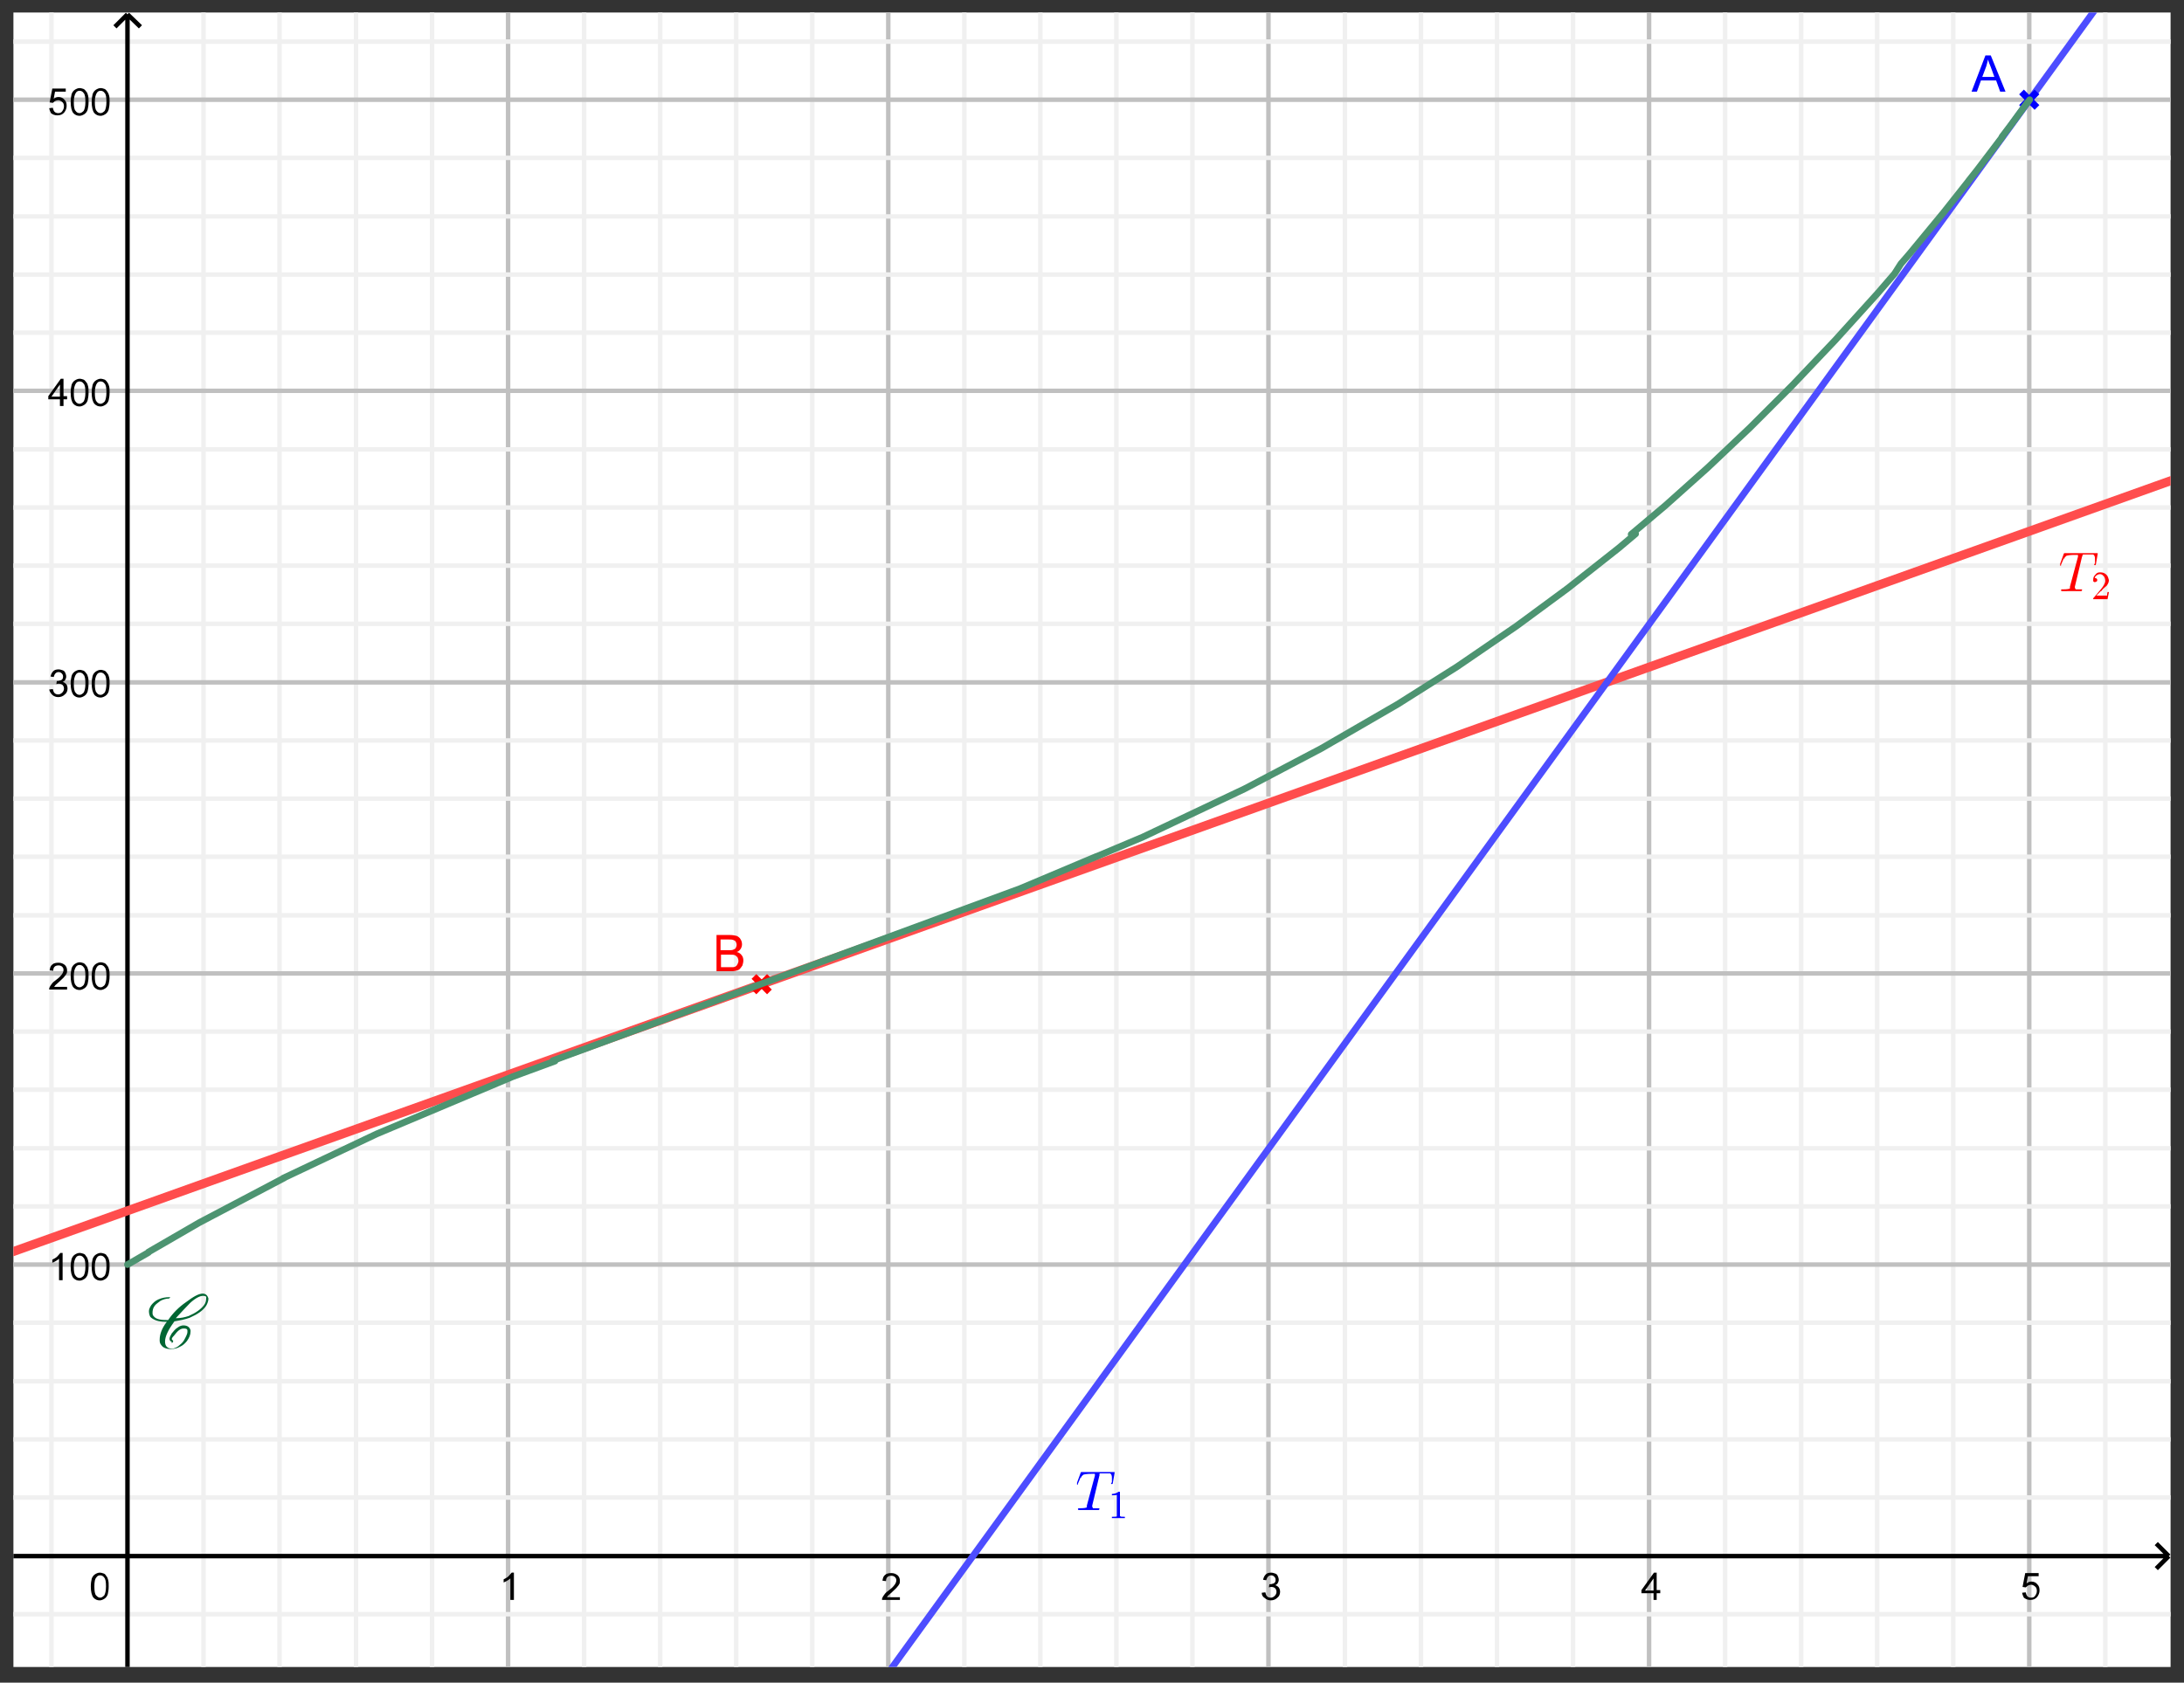
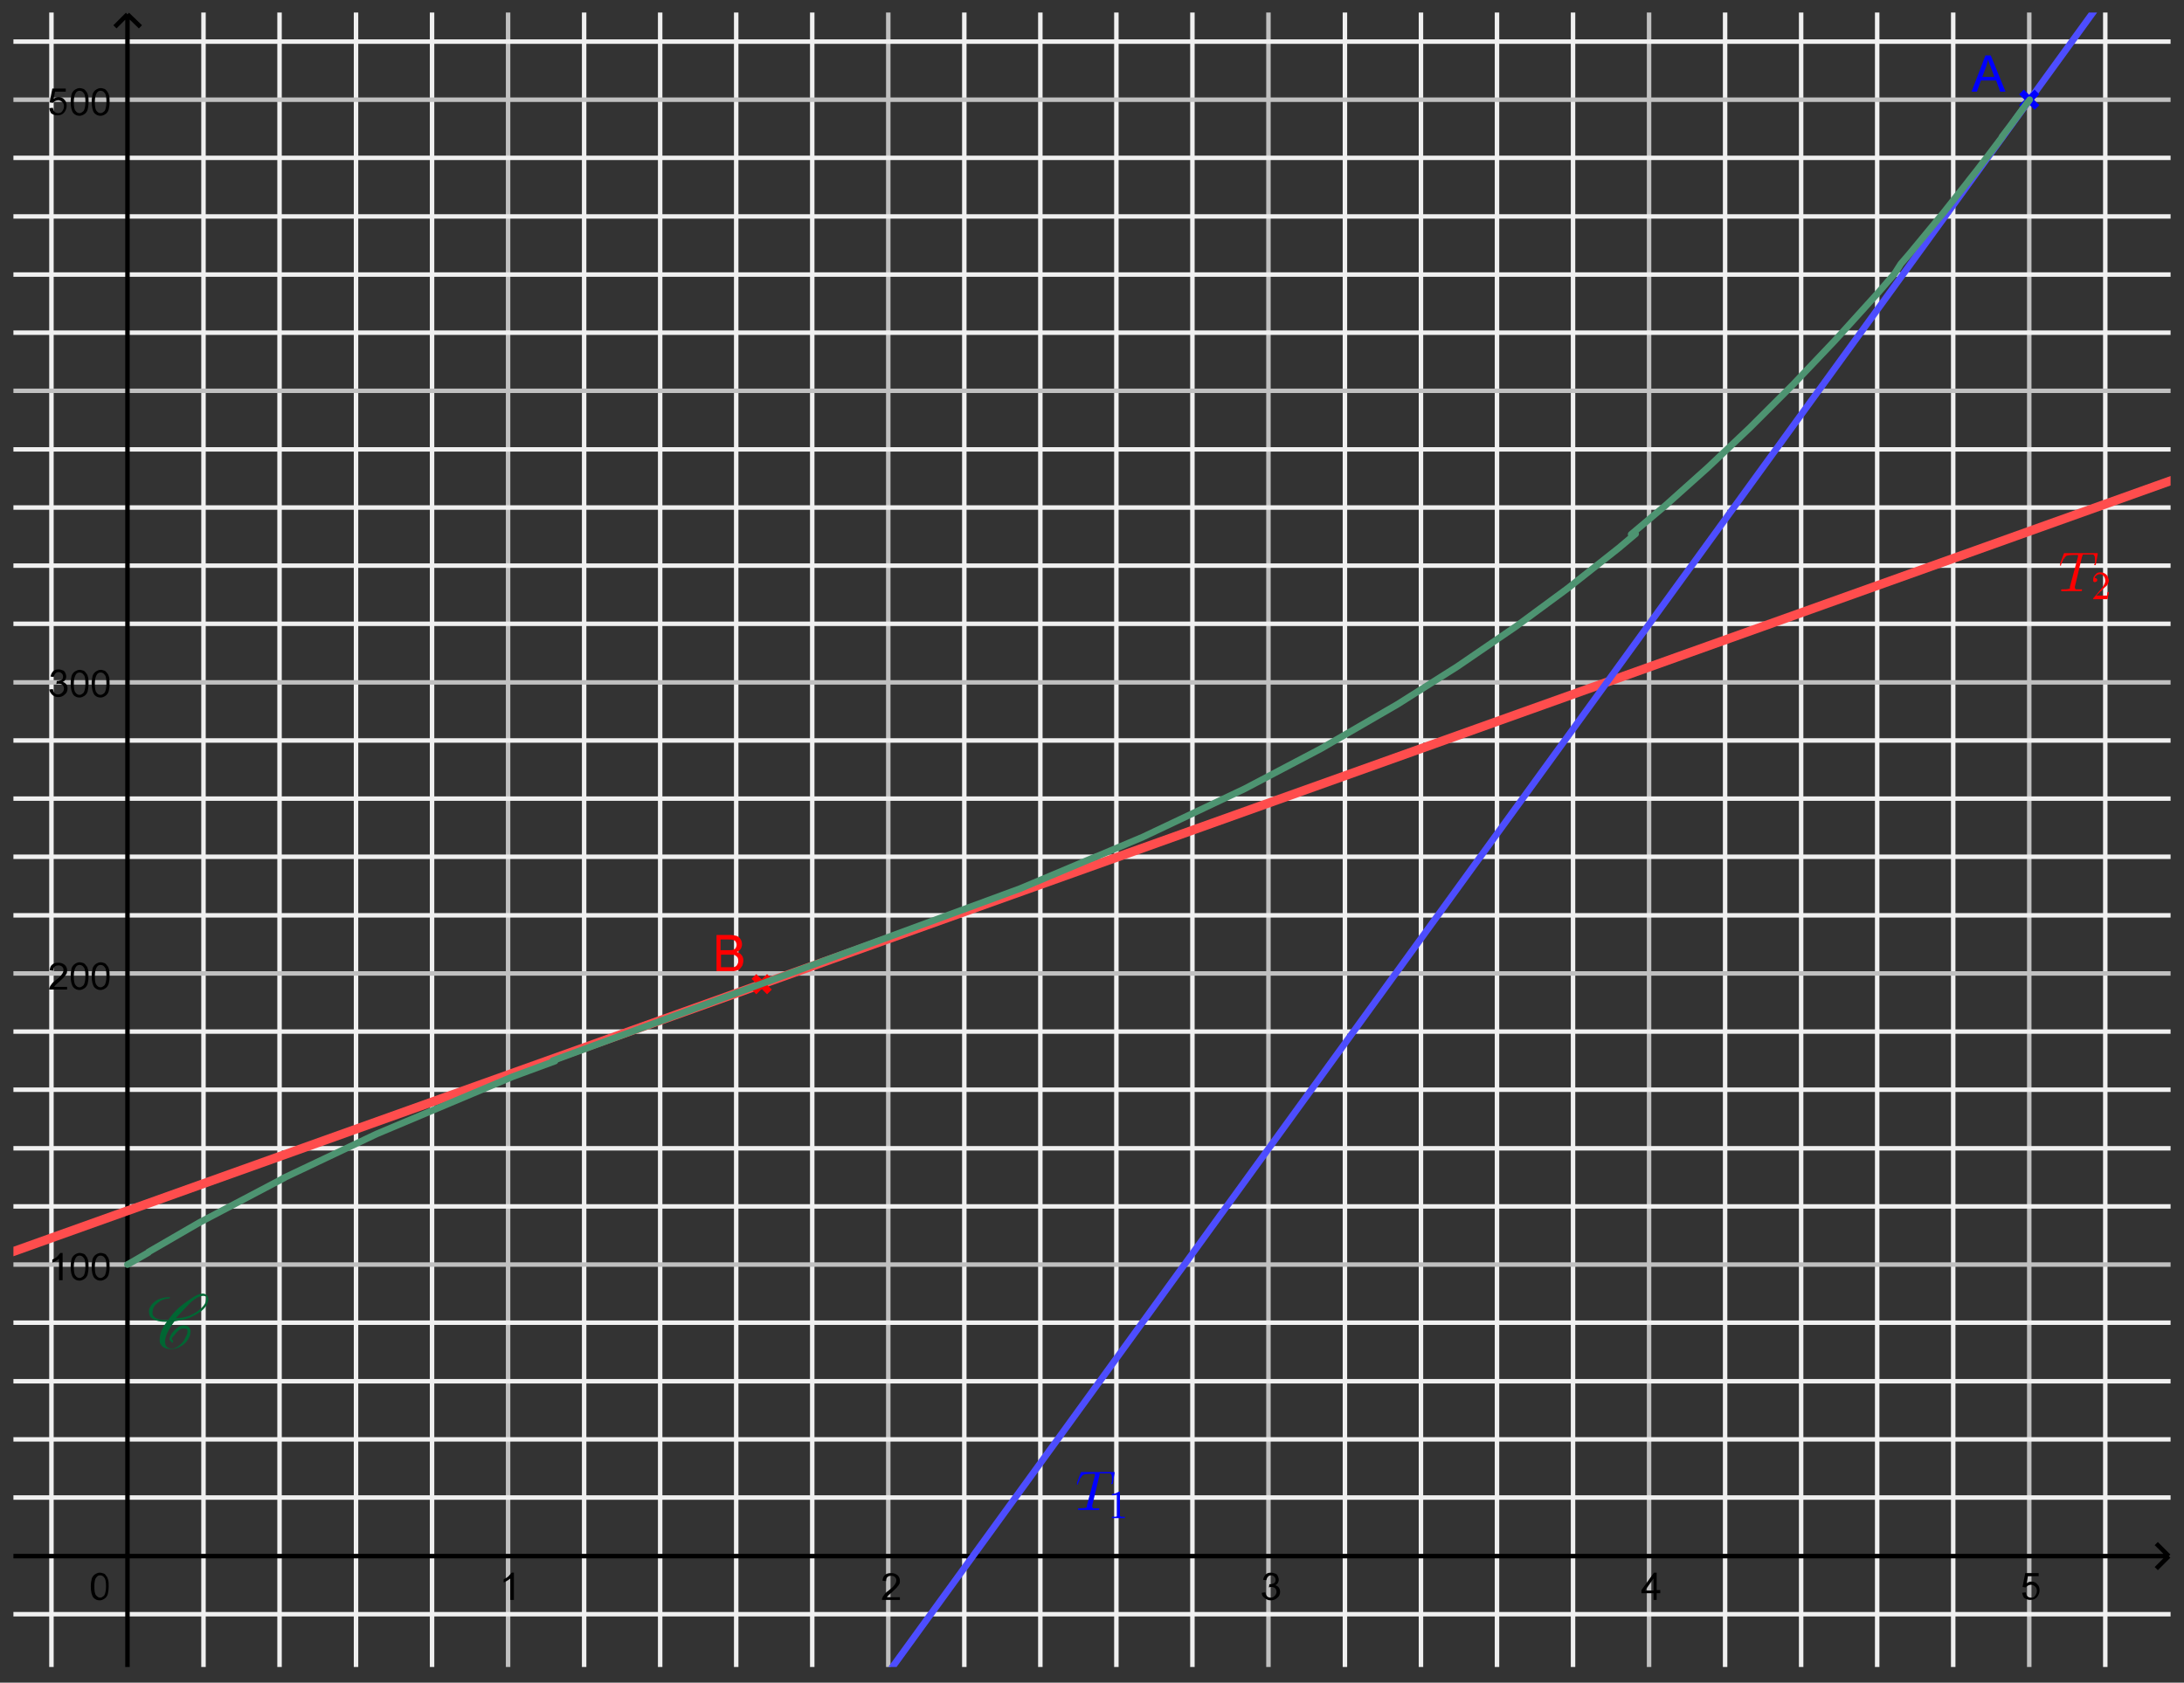
<svg xmlns="http://www.w3.org/2000/svg" xmlns:xlink="http://www.w3.org/1999/xlink" version="1.1" id="Calque_1" x="0px" y="0px" viewBox="0 0 488.3 376.3" style="enable-background:new 0 0 488.3 376.3;" xml:space="preserve">
  <rect x="0" y="0" width="488.3" height="376.3" fill="#333333" stroke="none" />
  <style type="text/css">
	.st0{clip-path:url(#SVGID_2_);fill:#FFFFFF;}
	.st1{clip-path:url(#SVGID_2_);fill:none;stroke:#C0C0C0;stroke-linecap:round;stroke-linejoin:round;stroke-miterlimit:10;}
	.st2{clip-path:url(#SVGID_2_);fill:none;stroke:#F0F0F0;stroke-linecap:round;stroke-linejoin:round;stroke-miterlimit:10;}
	.st3{clip-path:url(#SVGID_2_);fill:none;stroke:#000000;stroke-miterlimit:10;}
	
		.st4{clip-path:url(#SVGID_4_);fill:none;stroke:#FF4D4D;stroke-width:2;stroke-linecap:round;stroke-linejoin:round;stroke-miterlimit:10;}
	
		.st5{clip-path:url(#SVGID_4_);fill:none;stroke:#4D4DFF;stroke-width:1.5;stroke-linecap:round;stroke-linejoin:round;stroke-miterlimit:10;}
	.st6{fill:none;stroke:#FF0000;stroke-width:1.5;stroke-linecap:square;stroke-miterlimit:10;}
	.st7{fill:#FF0000;}
	.st8{fill:none;stroke:#0000FF;stroke-width:1.5;stroke-linecap:square;stroke-miterlimit:10;}
	.st9{fill:#0000FF;}
	.st10{fill:#006633;}
	.st11{fill:none;stroke:#4D9471;stroke-width:1.5;stroke-linecap:round;stroke-linejoin:round;stroke-miterlimit:10;}
</style>
  <g>
    <g>
      <defs>
        <rect id="SVGID_1_" x="3" y="2.8" width="482.3" height="370" />
      </defs>
      <clipPath id="SVGID_2_">
        <use xlink:href="#SVGID_1_" style="overflow:visible;" />
      </clipPath>
-       <polygon class="st0" points="3,2.8 485.3,2.8 485.3,373.5 3,373.5 3,2.8   " />
      <path class="st1" d="M113.6,2.8v370.8 M198.6,2.8v370.8 M283.6,2.8v370.8 M368.7,2.8v370.8 M453.7,2.8v370.8" />
      <path class="st2" d="M11.5,2.8v370.8 M45.5,2.8v370.8 M62.5,2.8v370.8 M79.6,2.8v370.8 M96.6,2.8v370.8 M130.6,2.8v370.8     M147.6,2.8v370.8 M164.6,2.8v370.8 M181.6,2.8v370.8 M215.6,2.8v370.8 M232.6,2.8v370.8 M249.6,2.8v370.8 M266.6,2.8v370.8     M300.7,2.8v370.8 M317.7,2.8v370.8 M334.7,2.8v370.8 M351.7,2.8v370.8 M385.7,2.8v370.8 M402.7,2.8v370.8 M419.7,2.8v370.8     M436.7,2.8v370.8 M470.7,2.8v370.8" />
      <path class="st1" d="M3,22.3h482.3 M3,22.3h482.3 M3,87.4h482.3 M3,152.6h482.3 M3,217.7h482.3 M3,282.8h482.3" />
      <path class="st2" d="M3,9.3h482.3 M3,9.3h482.3 M3,35.3h482.3 M3,48.4h482.3 M3,61.4h482.3 M3,74.4h482.3 M3,100.5h482.3 M3,113.5    h482.3 M3,126.5h482.3 M3,139.5h482.3 M3,165.6h482.3 M3,178.6h482.3 M3,191.6h482.3 M3,204.7h482.3 M3,230.7h482.3 M3,243.7    h482.3 M3,256.8h482.3 M3,269.8h482.3 M3,295.8h482.3 M3,308.9h482.3 M3,321.9h482.3 M3,334.9h482.3 M3,361h482.3" />
      <path class="st3" d="M28.5,3.6v370 M28.5,3.2L25.7,6 M28.5,3.2L31.4,6 M3,348h481.4 M484.9,348l-2.8-2.8 M484.9,348l-2.8,2.8" />
    </g>
    <path d="M114.8,357.8h-0.7V353c-0.2,0.2-0.4,0.3-0.7,0.5c-0.3,0.2-0.6,0.3-0.8,0.4v-0.7c0.4-0.2,0.8-0.4,1.1-0.7s0.5-0.6,0.7-0.8   h0.5V357.8L114.8,357.8z" />
    <path d="M201.2,357.1v0.7h-4c0-0.2,0-0.4,0.1-0.5c0.1-0.3,0.3-0.5,0.5-0.8c0.2-0.3,0.6-0.6,1-0.9c0.7-0.5,1.1-1,1.3-1.3   c0.2-0.3,0.3-0.6,0.3-0.9c0-0.3-0.1-0.5-0.3-0.7s-0.5-0.3-0.8-0.3c-0.4,0-0.7,0.1-0.9,0.3c-0.2,0.2-0.3,0.5-0.3,0.9l-0.8-0.1   c0.1-0.6,0.2-1,0.6-1.3c0.3-0.3,0.8-0.4,1.4-0.4c0.6,0,1,0.2,1.4,0.5c0.3,0.3,0.5,0.7,0.5,1.2c0,0.2,0,0.5-0.1,0.7   c-0.1,0.2-0.3,0.5-0.5,0.7c-0.2,0.3-0.6,0.6-1.1,1.1c-0.4,0.4-0.7,0.6-0.9,0.8c-0.1,0.1-0.2,0.3-0.3,0.4H201.2L201.2,357.1z" />
    <path d="M282.1,356.2l0.8-0.1c0.1,0.4,0.2,0.7,0.4,0.9c0.2,0.2,0.5,0.3,0.8,0.3c0.3,0,0.6-0.1,0.9-0.4c0.2-0.2,0.4-0.5,0.4-0.9   c0-0.3-0.1-0.6-0.3-0.8c-0.2-0.2-0.5-0.3-0.9-0.3c-0.1,0-0.3,0-0.5,0.1l0.1-0.7c0,0,0.1,0,0.1,0c0.3,0,0.6-0.1,0.9-0.2   c0.3-0.2,0.4-0.4,0.4-0.8c0-0.3-0.1-0.5-0.3-0.7c-0.2-0.2-0.4-0.3-0.7-0.3c-0.3,0-0.5,0.1-0.7,0.3c-0.2,0.2-0.3,0.5-0.4,0.8   l-0.7-0.1c0.1-0.5,0.3-0.9,0.6-1.2c0.3-0.3,0.7-0.4,1.2-0.4c0.3,0,0.6,0.1,0.9,0.2c0.3,0.1,0.5,0.3,0.6,0.6   c0.1,0.2,0.2,0.5,0.2,0.8c0,0.3-0.1,0.5-0.2,0.7c-0.1,0.2-0.3,0.4-0.6,0.5c0.4,0.1,0.6,0.3,0.8,0.5c0.2,0.3,0.3,0.6,0.3,1   c0,0.5-0.2,1-0.6,1.3c-0.4,0.4-0.9,0.6-1.5,0.6c-0.5,0-1-0.2-1.3-0.5C282.3,357.1,282.1,356.7,282.1,356.2L282.1,356.2z" />
    <path d="M369.7,357.8v-1.5H367v-0.7l2.8-3.9h0.6v3.9h0.8v0.7h-0.8v1.5H369.7L369.7,357.8z M369.7,355.7v-2.7l-1.9,2.7H369.7   L369.7,355.7z" />
    <path d="M452.1,356.2l0.8-0.1c0.1,0.4,0.2,0.7,0.4,0.9c0.2,0.2,0.5,0.3,0.8,0.3c0.4,0,0.7-0.1,0.9-0.4c0.2-0.3,0.4-0.6,0.4-1.1   c0-0.4-0.1-0.8-0.4-1c-0.2-0.2-0.6-0.4-0.9-0.4c-0.2,0-0.5,0.1-0.7,0.2c-0.2,0.1-0.3,0.3-0.5,0.4l-0.7-0.1l0.6-3.1h3v0.7h-2.4   l-0.3,1.6c0.4-0.3,0.7-0.4,1.1-0.4c0.5,0,1,0.2,1.3,0.6c0.4,0.4,0.5,0.8,0.5,1.4c0,0.5-0.2,1-0.5,1.4c-0.4,0.5-0.9,0.7-1.6,0.7   c-0.6,0-1-0.2-1.4-0.5C452.4,357.1,452.2,356.7,452.1,356.2L452.1,356.2z" />
    <path d="M13.9,286.3h-0.7v-4.8c-0.2,0.2-0.4,0.3-0.7,0.5c-0.3,0.2-0.6,0.3-0.8,0.4v-0.7c0.4-0.2,0.8-0.4,1.1-0.7   c0.3-0.3,0.5-0.6,0.7-0.8h0.5V286.3L13.9,286.3z M15.8,283.3c0-0.7,0.1-1.3,0.2-1.7c0.1-0.4,0.4-0.8,0.7-1c0.3-0.2,0.7-0.4,1.1-0.4   c0.3,0,0.6,0.1,0.9,0.2s0.4,0.3,0.6,0.6c0.2,0.2,0.3,0.5,0.4,0.9c0.1,0.4,0.1,0.8,0.1,1.4c0,0.7-0.1,1.3-0.2,1.7   c-0.1,0.4-0.4,0.8-0.7,1c-0.3,0.2-0.7,0.4-1.1,0.4c-0.6,0-1-0.2-1.4-0.6C16,285.3,15.8,284.5,15.8,283.3L15.8,283.3z M16.5,283.3   c0,1,0.1,1.7,0.4,2c0.2,0.3,0.5,0.5,0.9,0.5c0.3,0,0.6-0.2,0.9-0.5c0.2-0.3,0.4-1,0.4-2c0-1-0.1-1.7-0.4-2   c-0.2-0.3-0.5-0.5-0.9-0.5c-0.3,0-0.6,0.1-0.8,0.4C16.7,281.6,16.5,282.3,16.5,283.3L16.5,283.3z M20.5,283.3   c0-0.7,0.1-1.3,0.2-1.7c0.1-0.4,0.4-0.8,0.7-1c0.3-0.2,0.7-0.4,1.1-0.4c0.3,0,0.6,0.1,0.9,0.2s0.4,0.3,0.6,0.6   c0.2,0.2,0.3,0.5,0.4,0.9c0.1,0.4,0.1,0.8,0.1,1.4c0,0.7-0.1,1.3-0.2,1.7c-0.1,0.4-0.4,0.8-0.7,1c-0.3,0.2-0.7,0.4-1.1,0.4   c-0.6,0-1-0.2-1.4-0.6C20.7,285.3,20.5,284.5,20.5,283.3L20.5,283.3z M21.2,283.3c0,1,0.1,1.7,0.4,2c0.2,0.3,0.5,0.5,0.9,0.5   c0.3,0,0.6-0.2,0.9-0.5c0.2-0.3,0.4-1,0.4-2c0-1-0.1-1.7-0.4-2c-0.2-0.3-0.5-0.5-0.9-0.5c-0.3,0-0.6,0.1-0.8,0.4   C21.4,281.6,21.2,282.3,21.2,283.3L21.2,283.3z" />
    <path d="M15,220.6v0.7h-4c0-0.2,0-0.4,0.1-0.5c0.1-0.3,0.3-0.5,0.5-0.8c0.2-0.3,0.6-0.6,1-0.9c0.7-0.5,1.1-1,1.3-1.3   c0.2-0.3,0.3-0.6,0.3-0.9c0-0.3-0.1-0.5-0.3-0.7c-0.2-0.2-0.5-0.3-0.8-0.3c-0.4,0-0.7,0.1-0.9,0.3s-0.3,0.5-0.3,0.9l-0.8-0.1   c0.1-0.6,0.2-1,0.6-1.3c0.3-0.3,0.8-0.4,1.4-0.4c0.6,0,1,0.2,1.4,0.5c0.3,0.3,0.5,0.7,0.5,1.2c0,0.2,0,0.5-0.1,0.7   s-0.3,0.5-0.5,0.7c-0.2,0.3-0.6,0.6-1.1,1.1c-0.4,0.4-0.7,0.6-0.9,0.8c-0.1,0.1-0.2,0.3-0.3,0.4H15L15,220.6z M15.8,218.3   c0-0.7,0.1-1.3,0.2-1.7c0.1-0.4,0.4-0.8,0.7-1c0.3-0.2,0.7-0.4,1.1-0.4c0.3,0,0.6,0.1,0.9,0.2c0.2,0.1,0.4,0.3,0.6,0.6   c0.2,0.2,0.3,0.5,0.4,0.9s0.1,0.8,0.1,1.4c0,0.7-0.1,1.3-0.2,1.7s-0.4,0.8-0.7,1c-0.3,0.2-0.7,0.4-1.1,0.4c-0.6,0-1-0.2-1.4-0.6   C16,220.3,15.8,219.4,15.8,218.3L15.8,218.3z M16.5,218.3c0,1,0.1,1.7,0.4,2c0.2,0.3,0.5,0.5,0.9,0.5c0.3,0,0.6-0.2,0.9-0.5   c0.2-0.3,0.4-1,0.4-2c0-1-0.1-1.7-0.4-2c-0.2-0.3-0.5-0.5-0.9-0.5c-0.3,0-0.6,0.1-0.8,0.4C16.7,216.6,16.5,217.3,16.5,218.3   L16.5,218.3z M20.5,218.3c0-0.7,0.1-1.3,0.2-1.7s0.4-0.8,0.7-1c0.3-0.2,0.7-0.4,1.1-0.4c0.3,0,0.6,0.1,0.9,0.2   c0.2,0.1,0.4,0.3,0.6,0.6c0.2,0.2,0.3,0.5,0.4,0.9s0.1,0.8,0.1,1.4c0,0.7-0.1,1.3-0.2,1.7c-0.1,0.4-0.4,0.8-0.7,1   c-0.3,0.2-0.7,0.4-1.1,0.4c-0.6,0-1-0.2-1.4-0.6C20.7,220.3,20.5,219.4,20.5,218.3L20.5,218.3z M21.2,218.3c0,1,0.1,1.7,0.4,2   c0.2,0.3,0.5,0.5,0.9,0.5c0.3,0,0.6-0.2,0.9-0.5c0.2-0.3,0.4-1,0.4-2c0-1-0.1-1.7-0.4-2c-0.2-0.3-0.5-0.5-0.9-0.5   c-0.3,0-0.6,0.1-0.8,0.4C21.4,216.6,21.2,217.3,21.2,218.3L21.2,218.3z" />
    <path d="M11,154.2l0.8-0.1c0.1,0.4,0.2,0.7,0.4,0.9s0.5,0.3,0.8,0.3c0.3,0,0.6-0.1,0.9-0.4c0.2-0.2,0.4-0.5,0.4-0.9   c0-0.3-0.1-0.6-0.3-0.8c-0.2-0.2-0.5-0.3-0.9-0.3c-0.1,0-0.3,0-0.5,0.1l0.1-0.7c0,0,0.1,0,0.1,0c0.3,0,0.6-0.1,0.9-0.2   c0.3-0.2,0.4-0.4,0.4-0.8c0-0.3-0.1-0.5-0.3-0.7c-0.2-0.2-0.4-0.3-0.7-0.3c-0.3,0-0.5,0.1-0.7,0.3c-0.2,0.2-0.3,0.5-0.4,0.8   l-0.7-0.1c0.1-0.5,0.3-0.9,0.6-1.2c0.3-0.3,0.7-0.4,1.2-0.4c0.3,0,0.6,0.1,0.9,0.2c0.3,0.1,0.5,0.3,0.6,0.6   c0.1,0.2,0.2,0.5,0.2,0.8c0,0.3-0.1,0.5-0.2,0.7c-0.1,0.2-0.3,0.4-0.6,0.5c0.4,0.1,0.6,0.3,0.8,0.5s0.3,0.6,0.3,1   c0,0.5-0.2,1-0.6,1.3c-0.4,0.4-0.9,0.6-1.5,0.6c-0.5,0-1-0.2-1.3-0.5S11.1,154.7,11,154.2L11,154.2z M15.8,152.9   c0-0.7,0.1-1.3,0.2-1.7c0.1-0.4,0.4-0.8,0.7-1s0.7-0.4,1.1-0.4c0.3,0,0.6,0.1,0.9,0.2c0.2,0.1,0.4,0.3,0.6,0.6   c0.2,0.2,0.3,0.5,0.4,0.9c0.1,0.4,0.1,0.8,0.1,1.4c0,0.7-0.1,1.3-0.2,1.7c-0.1,0.4-0.4,0.8-0.7,1c-0.3,0.2-0.7,0.4-1.1,0.4   c-0.6,0-1-0.2-1.4-0.6C16,154.8,15.8,154,15.8,152.9L15.8,152.9z M16.5,152.9c0,1,0.1,1.7,0.4,2c0.2,0.3,0.5,0.5,0.9,0.5   c0.3,0,0.6-0.2,0.9-0.5c0.2-0.3,0.4-1,0.4-2c0-1-0.1-1.7-0.4-2c-0.2-0.3-0.5-0.5-0.9-0.5c-0.3,0-0.6,0.1-0.8,0.4   C16.7,151.2,16.5,151.9,16.5,152.9L16.5,152.9z M20.5,152.9c0-0.7,0.1-1.3,0.2-1.7c0.1-0.4,0.4-0.8,0.7-1c0.3-0.2,0.7-0.4,1.1-0.4   c0.3,0,0.6,0.1,0.9,0.2c0.2,0.1,0.4,0.3,0.6,0.6c0.2,0.2,0.3,0.5,0.4,0.9c0.1,0.4,0.1,0.8,0.1,1.4c0,0.7-0.1,1.3-0.2,1.7   c-0.1,0.4-0.4,0.8-0.7,1c-0.3,0.2-0.7,0.4-1.1,0.4c-0.6,0-1-0.2-1.4-0.6C20.7,154.8,20.5,154,20.5,152.9L20.5,152.9z M21.2,152.9   c0,1,0.1,1.7,0.4,2c0.2,0.3,0.5,0.5,0.9,0.5c0.3,0,0.6-0.2,0.9-0.5c0.2-0.3,0.4-1,0.4-2c0-1-0.1-1.7-0.4-2   c-0.2-0.3-0.5-0.5-0.9-0.5c-0.3,0-0.6,0.1-0.8,0.4C21.4,151.2,21.2,151.9,21.2,152.9L21.2,152.9z" />
-     <path d="M13.4,90.8v-1.5h-2.6v-0.7l2.8-3.9h0.6v3.9H15v0.7h-0.8v1.5H13.4L13.4,90.8z M13.4,88.7v-2.7l-1.9,2.7H13.4L13.4,88.7z    M15.8,87.8c0-0.7,0.1-1.3,0.2-1.7c0.1-0.4,0.4-0.8,0.7-1c0.3-0.2,0.7-0.4,1.1-0.4c0.3,0,0.6,0.1,0.9,0.2c0.2,0.1,0.4,0.3,0.6,0.6   c0.2,0.2,0.3,0.5,0.4,0.9s0.1,0.8,0.1,1.4c0,0.7-0.1,1.3-0.2,1.7s-0.4,0.8-0.7,1c-0.3,0.2-0.7,0.4-1.1,0.4c-0.6,0-1-0.2-1.4-0.6   C16,89.8,15.8,89,15.8,87.8L15.8,87.8z M16.5,87.8c0,1,0.1,1.7,0.4,2c0.2,0.3,0.5,0.5,0.9,0.5c0.3,0,0.6-0.2,0.9-0.5   c0.2-0.3,0.4-1,0.4-2c0-1-0.1-1.7-0.4-2c-0.2-0.3-0.5-0.5-0.9-0.5c-0.3,0-0.6,0.1-0.8,0.4C16.7,86.1,16.5,86.8,16.5,87.8L16.5,87.8   z M20.5,87.8c0-0.7,0.1-1.3,0.2-1.7c0.1-0.4,0.4-0.8,0.7-1c0.3-0.2,0.7-0.4,1.1-0.4c0.3,0,0.6,0.1,0.9,0.2c0.2,0.1,0.4,0.3,0.6,0.6   s0.3,0.5,0.4,0.9s0.1,0.8,0.1,1.4c0,0.7-0.1,1.3-0.2,1.7c-0.1,0.4-0.4,0.8-0.7,1s-0.7,0.4-1.1,0.4c-0.6,0-1-0.2-1.4-0.6   C20.7,89.8,20.5,89,20.5,87.8L20.5,87.8z M21.2,87.8c0,1,0.1,1.7,0.4,2c0.2,0.3,0.5,0.5,0.9,0.5c0.3,0,0.6-0.2,0.9-0.5   c0.2-0.3,0.4-1,0.4-2c0-1-0.1-1.7-0.4-2c-0.2-0.3-0.5-0.5-0.9-0.5c-0.3,0-0.6,0.1-0.8,0.4C21.4,86.1,21.2,86.8,21.2,87.8L21.2,87.8   z" />
    <path d="M11,24.2l0.8-0.1c0.1,0.4,0.2,0.7,0.4,0.9s0.5,0.3,0.8,0.3c0.4,0,0.7-0.1,0.9-0.4s0.4-0.6,0.4-1.1c0-0.4-0.1-0.8-0.4-1   c-0.2-0.2-0.6-0.4-0.9-0.4c-0.2,0-0.5,0.1-0.7,0.2c-0.2,0.1-0.3,0.3-0.5,0.4l-0.7-0.1l0.6-3.1h3v0.7h-2.4L12,22.1   c0.4-0.3,0.7-0.4,1.1-0.4c0.5,0,1,0.2,1.3,0.6c0.4,0.4,0.5,0.8,0.5,1.4c0,0.5-0.2,1-0.5,1.4c-0.4,0.5-0.9,0.7-1.6,0.7   c-0.6,0-1-0.2-1.4-0.5C11.3,25.1,11.1,24.7,11,24.2L11,24.2z M15.8,22.8c0-0.7,0.1-1.3,0.2-1.7c0.1-0.4,0.4-0.8,0.7-1   s0.7-0.4,1.1-0.4c0.3,0,0.6,0.1,0.9,0.2c0.2,0.1,0.4,0.3,0.6,0.6c0.2,0.2,0.3,0.5,0.4,0.9c0.1,0.4,0.1,0.8,0.1,1.4   c0,0.7-0.1,1.3-0.2,1.7c-0.1,0.4-0.4,0.8-0.7,1c-0.3,0.2-0.7,0.4-1.1,0.4c-0.6,0-1-0.2-1.4-0.6C16,24.8,15.8,23.9,15.8,22.8   L15.8,22.8z M16.5,22.8c0,1,0.1,1.7,0.4,2c0.2,0.3,0.5,0.5,0.9,0.5c0.3,0,0.6-0.2,0.9-0.5c0.2-0.3,0.4-1,0.4-2c0-1-0.1-1.7-0.4-2   c-0.2-0.3-0.5-0.5-0.9-0.5c-0.3,0-0.6,0.1-0.8,0.4C16.7,21.1,16.5,21.8,16.5,22.8L16.5,22.8z M20.5,22.8c0-0.7,0.1-1.3,0.2-1.7   s0.4-0.8,0.7-1c0.3-0.2,0.7-0.4,1.1-0.4c0.3,0,0.6,0.1,0.9,0.2c0.2,0.1,0.4,0.3,0.6,0.6s0.3,0.5,0.4,0.9c0.1,0.4,0.1,0.8,0.1,1.4   c0,0.7-0.1,1.3-0.2,1.7c-0.1,0.4-0.4,0.8-0.7,1c-0.3,0.2-0.7,0.4-1.1,0.4c-0.6,0-1-0.2-1.4-0.6C20.7,24.8,20.5,23.9,20.5,22.8   L20.5,22.8z M21.2,22.8c0,1,0.1,1.7,0.4,2c0.2,0.3,0.5,0.5,0.9,0.5c0.3,0,0.6-0.2,0.9-0.5c0.2-0.3,0.4-1,0.4-2c0-1-0.1-1.7-0.4-2   c-0.2-0.3-0.5-0.5-0.9-0.5c-0.3,0-0.6,0.1-0.8,0.4C21.4,21.1,21.2,21.8,21.2,22.8L21.2,22.8z" />
    <path d="M20.3,354.8c0-0.7,0.1-1.3,0.2-1.7c0.1-0.4,0.4-0.8,0.7-1c0.3-0.2,0.7-0.4,1.1-0.4c0.3,0,0.6,0.1,0.9,0.2s0.4,0.3,0.6,0.6   c0.2,0.2,0.3,0.5,0.4,0.9c0.1,0.4,0.1,0.8,0.1,1.4c0,0.7-0.1,1.3-0.2,1.7c-0.1,0.4-0.4,0.8-0.7,1c-0.3,0.2-0.7,0.4-1.1,0.4   c-0.6,0-1-0.2-1.4-0.6C20.5,356.8,20.3,355.9,20.3,354.8L20.3,354.8z M21.1,354.8c0,1,0.1,1.7,0.4,2s0.5,0.5,0.9,0.5   c0.3,0,0.6-0.2,0.9-0.5c0.2-0.3,0.4-1,0.4-2c0-1-0.1-1.7-0.4-2c-0.2-0.3-0.5-0.5-0.9-0.5c-0.3,0-0.6,0.1-0.8,0.4   C21.2,353.1,21.1,353.8,21.1,354.8L21.1,354.8z" />
    <g>
      <defs>
        <rect id="SVGID_3_" x="3" y="2.8" width="482.3" height="370" />
      </defs>
      <clipPath id="SVGID_4_">
        <use xlink:href="#SVGID_3_" style="overflow:visible;" />
      </clipPath>
      <line class="st4" x1="1" y1="280.6" x2="487.3" y2="106.8" />
      <line class="st5" x1="197.5" y1="375.6" x2="469.4" y2="0.8" />
    </g>
    <path class="st6" d="M169.1,218.9l2.4,2.4 M169.1,221.3l2.4-2.4" />
    <path class="st7" d="M160.2,217.2v-8.1h3c0.6,0,1.1,0.1,1.5,0.2c0.4,0.2,0.7,0.4,0.9,0.8c0.2,0.3,0.3,0.7,0.3,1.1   c0,0.3-0.1,0.7-0.3,1c-0.2,0.3-0.5,0.6-0.9,0.7c0.5,0.1,0.9,0.4,1.1,0.7c0.3,0.3,0.4,0.8,0.4,1.2c0,0.4-0.1,0.7-0.2,1.1   c-0.2,0.3-0.4,0.6-0.6,0.8c-0.2,0.2-0.5,0.3-0.9,0.4s-0.8,0.1-1.3,0.1H160.2L160.2,217.2z M161.2,212.5h1.7c0.5,0,0.8,0,1-0.1   c0.3-0.1,0.5-0.2,0.6-0.4c0.1-0.2,0.2-0.4,0.2-0.7c0-0.3-0.1-0.5-0.2-0.7c-0.1-0.2-0.3-0.3-0.6-0.4s-0.6-0.1-1.2-0.1h-1.6V212.5   L161.2,212.5z M161.2,216.3h2c0.3,0,0.6,0,0.7,0c0.2,0,0.5-0.1,0.6-0.2c0.2-0.1,0.3-0.3,0.4-0.5s0.2-0.4,0.2-0.7   c0-0.3-0.1-0.6-0.2-0.8c-0.2-0.2-0.4-0.4-0.6-0.5c-0.3-0.1-0.7-0.1-1.2-0.1h-1.9V216.3L161.2,216.3z" />
    <path class="st8" d="M452.5,21.1l2.4,2.4 M452.5,23.5l2.4-2.4" />
    <path class="st9" d="M440.8,20.5l3.1-8.1h1.2l3.3,8.1h-1.2l-0.9-2.5h-3.4l-0.9,2.5H440.8L440.8,20.5z M443.2,17.2h2.7l-0.8-2.2   c-0.3-0.7-0.5-1.2-0.6-1.7c-0.1,0.5-0.3,1-0.4,1.5L443.2,17.2L443.2,17.2z" />
    <path class="st10" d="M38.7,299.8c0,0.2,0,0.3,0,0.3l0,0l0,0l0,0c-0.2,0.2-0.3,0.3-0.3,0.3s0-0.1,0-0.3c-0.4-0.2-0.5-0.4-0.5-0.7   s0.2-0.7,0.5-1.2c0.4-0.5,0.8-1,1.3-1.3c0.5-0.4,1-0.5,1.3-0.5c0.9,0,1.4,0.4,1.6,1.1c0,0.2,0,0.3,0,0.3c0,0.7-0.3,1.4-0.8,2.1   c-0.4,0.5-0.9,1-1.6,1.3c-0.7,0.4-1.4,0.5-2.1,0.5c-0.7,0-1.3-0.2-1.7-0.5c-0.4-0.4-0.7-0.8-0.7-1.3c0,0,0-0.1,0-0.3   c0-1.2,0.5-2.6,1.6-4h-0.3c-1.6,0-2.7-0.4-3.4-1.1c-0.2-0.4-0.3-0.8-0.3-1.3c0-0.4,0.2-0.8,0.5-1.3c0.4-0.5,0.9-1,1.6-1.3   c0.9-0.4,1.7-0.5,2.4-0.5c0.2,0,0.3,0,0.3,0s-0.1,0.1-0.3,0.3l0,0c-0.7,0-1.3,0.2-1.9,0.5c-0.5,0.4-1,0.7-1.3,1.1   c-0.4,0.5-0.5,1.1-0.5,1.6c0,0.4,0.1,0.6,0.3,0.8c0.4,0.5,1.2,0.8,2.7,0.8c0.2,0,0.4,0,0.5,0c1.1-1.6,2.4-2.9,4-4   c1.6-1.2,2.8-1.9,3.7-1.9c0.7,0,1.1,0.4,1.3,1.1l0,0c0,0.5-0.2,1.1-0.5,1.6c-0.7,1.1-1.9,1.9-3.7,2.7c-1.1,0.4-2.2,0.6-3.4,0.8   c-1.4,1.9-2.1,3.4-2.1,4.5l0,0c0,0.5,0.1,0.9,0.4,1.2c0.3,0.3,0.7,0.4,1.2,0.4c0.4,0,0.8-0.2,1.3-0.5c0.5-0.4,1-0.8,1.3-1.3   c0.5-0.9,0.8-1.5,0.8-1.9v-0.3c0-0.4-0.3-0.5-0.8-0.5c-0.4,0-0.7,0.1-1.1,0.4c-0.4,0.3-0.7,0.7-1.1,1.2c-0.4,0.4-0.5,0.6-0.5,0.8   C38.5,299.6,38.6,299.8,38.7,299.8L38.7,299.8z M38.7,300.1L38.7,300.1L38.7,300.1L38.7,300.1L38.7,300.1L38.7,300.1z M45.4,289.8   c-0.7,0-1.7,0.5-2.9,1.6c-0.9,0.9-1.9,2-3.2,3.4c1.1,0,2-0.2,2.9-0.5c1.6-0.7,2.7-1.5,3.4-2.4c0.4-0.5,0.5-1.1,0.5-1.6l0,0   C46.2,289.9,45.9,289.8,45.4,289.8L45.4,289.8z" />
    <path class="st11" d="M28.5,282.8l0.9-0.5 M29.4,282.3l1.9-1.1l1.9-1.1 M33.2,280l1.9-1.1l1.9-1.1l1.9-1.1l1.9-1.1l1.9-1.1l1.9-1.1   l1.9-1l1.9-1l1.9-1l1.9-1l1.9-1l1.9-1l1.9-1l1.9-1l1.9-1l1.9-1 M63.3,263.5l1.9-0.9l1.9-0.9l1.9-0.9l1.9-0.9l1.9-0.9l1.9-0.9   l1.9-0.9l1.9-0.9l1.9-0.9l1.9-0.9l1.9-0.9l1.9-0.8l1.9-0.8l1.9-0.8l1.9-0.8l1.9-0.8l1.9-0.8l1.9-0.8l1.9-0.8l1.9-0.8l1.9-0.8   l1.9-0.8l1.9-0.8l1.9-0.8l1.9-0.8l1.9-0.8l1.9-0.8l1.9-0.7l1.9-0.7l1.9-0.7l1.9-0.7l1.9-0.7 M123.6,237.2l1.9-0.7l1.9-0.7l1.9-0.7   l1.9-0.7l1.9-0.7l1.9-0.7l1.9-0.7l1.9-0.7l1.9-0.7l1.9-0.7l1.9-0.7l1.9-0.7l1.9-0.7l1.9-0.7l1.9-0.7l1.9-0.7l1.9-0.7l1.9-0.7   l1.9-0.7l1.9-0.7l1.9-0.7l1.9-0.7l1.9-0.7l1.9-0.7l1.9-0.7l1.9-0.7l1.9-0.7l1.9-0.7l1.9-0.7l1.9-0.7l1.9-0.7l1.9-0.7l1.9-0.7   l1.9-0.7l1.9-0.7l1.9-0.7l1.9-0.7l1.9-0.7l1.9-0.7l1.9-0.7l1.9-0.7l1.9-0.7l1.9-0.7l1.9-0.7l1.9-0.7l1.9-0.7l1.9-0.7l1.9-0.7   l1.9-0.7l1.9-0.7l1.9-0.7l1.9-0.7l1.9-0.7l1.9-0.7l1.9-0.7l1.9-0.8l1.9-0.8l1.9-0.8l1.9-0.8l1.9-0.8l1.9-0.8l1.9-0.8l1.9-0.8   l1.9-0.8 M244.1,192l1.9-0.8l1.9-0.8l1.9-0.8l1.9-0.8l1.9-0.8l1.9-0.8l1.9-0.9l1.9-0.9l1.9-0.9l1.9-0.9l1.9-0.9l1.9-0.9l1.9-0.9   l1.9-0.9l1.9-0.9l1.9-0.9l1.9-0.9l1.9-0.9l1.9-1l1.9-1l1.9-1l1.9-1l1.9-1l1.9-1l1.9-1l1.9-1l1.9-1l1.9-1.1l1.9-1.1l1.9-1.1l1.9-1.1   l1.9-1.1l1.9-1.1l1.9-1.1l1.9-1.1l1.9-1.1l1.9-1.2l1.9-1.2l1.9-1.2l1.9-1.2l1.9-1.2l1.9-1.2l1.9-1.2l1.9-1.3l1.9-1.3l1.9-1.3   l1.9-1.3l1.9-1.3l1.9-1.3l1.9-1.3l1.9-1.4l1.9-1.4l1.9-1.4l1.9-1.4l1.9-1.4l1.9-1.4l1.9-1.5l1.9-1.5l1.9-1.5l1.9-1.5l1.9-1.5   l1.9-1.5l1.9-1.6l1.9-1.6 M364.7,119.5l1.9-1.6l1.9-1.6l1.9-1.6l1.9-1.6l1.9-1.7l1.9-1.7l1.9-1.7l1.9-1.7l1.9-1.7l1.9-1.8l1.9-1.8   l1.9-1.8l1.9-1.8l1.9-1.8l1.9-1.9l1.9-1.9l1.9-1.9l1.9-1.9l1.9-1.9l1.9-2l1.9-2l1.9-2l1.9-2l1.9-2l1.9-2.1l1.9-2.1l1.9-2.1l1.9-2.1   l1.9-2.1l1.9-2.2l1.9-2.2L425,59 M425,59l1.9-2.2l1.9-2.3l1.9-2.3l1.9-2.3l1.9-2.3l1.9-2.4l1.9-2.4l1.9-2.4 M440.1,40.5l1.9-2.4   l1.9-2.5l1.9-2.5l1.9-2.5 M447.6,30.6l1.9-2.5l1.9-2.6 M451.4,25.5l1.9-2.6 M453.3,23l0.5-0.7" />
    <path class="st9" d="M245.8,330l-1.6,6.7c0,0.1,0,0.2,0,0.2c0,0.1,0.1,0.3,0.2,0.4l0,0c0,0,0.1,0,0.2,0c0.3,0,0.5,0,0.8,0   c0.3,0,0.4,0,0.4,0c0,0.1,0,0.2,0,0.2c0,0.1-0.1,0.2-0.2,0.2h-1.2l0,0h-1l0,0h-1h-0.2h-1l0,0c-0.1,0-0.2-0.1-0.2-0.2   s0.1-0.2,0.2-0.2c0,0,0.1,0,0.4,0c0.8,0,1.2-0.1,1.4-0.2c0,0,0-0.1,0-0.2c0,0,0-0.1,0-0.2l0,0l0,0l0,0l0,0l1.8-6.7   c0-0.1,0-0.2,0-0.3s0-0.1,0-0.1c-0.1,0-0.3,0-0.4,0H244c-0.9,0-1.5,0.1-1.8,0.2c-0.1,0.1-0.3,0.3-0.4,0.4v0.2l0,0h-0.2   c-0.1,0.3-0.3,0.7-0.6,1.4c0,0.1,0,0.2,0,0.2c-0.1,0-0.2,0-0.2,0s0-0.1,0-0.2c0,0,0-0.1,0-0.2l0.8-2.2c0-0.1,0.1-0.2,0.2-0.2   c0,0,0.1,0,0.2,0h6.8c0.3,0,0.4,0,0.4,0c0,0.1,0,0.2,0,0.2l-0.4,2.3c0,0.1-0.1,0.2-0.2,0.2c-0.1,0-0.2-0.1-0.2-0.2   c0,0,0.1-0.1,0.2-0.2c0-0.4,0-0.7,0-1c0-0.5-0.1-0.8-0.4-1c-0.3,0-0.7,0-1.4,0c-0.5,0-0.8,0-0.8,0c-0.1,0-0.2,0.1-0.2,0.2l0,0   C245.9,330,245.8,330,245.8,330L245.8,330z" />
-     <path class="st9" d="M250.4,333.9v4.9c0,0.2,0,0.3,0.1,0.3c0.1,0.1,0.3,0.1,0.7,0.1h0.3v0.3c-0.2,0-0.7,0-1.5,0c-0.7,0-1.2,0-1.4,0   v-0.3h0.3c0.5,0,0.7,0,0.8-0.1l0,0c0-0.1,0-0.2,0-0.3v-4.5c-0.3,0.1-0.6,0.1-1.1,0.1v-0.3c0.6,0,1.1-0.2,1.5-0.5   c0.2,0,0.3,0,0.3,0.1l0,0l0,0C250.4,333.8,250.4,333.8,250.4,333.9L250.4,333.9z" />
+     <path class="st9" d="M250.4,333.9v4.9c0,0.2,0,0.3,0.1,0.3c0.1,0.1,0.3,0.1,0.7,0.1h0.3v0.3c-0.2,0-0.7,0-1.5,0c-0.7,0-1.2,0-1.4,0   v-0.3h0.3c0.5,0,0.7,0,0.8-0.1l0,0c0-0.1,0-0.2,0-0.3v-4.5c-0.3,0.1-0.6,0.1-1.1,0.1v-0.3c0.6,0,1.1-0.2,1.5-0.5   c0.2,0,0.3,0,0.3,0.1l0,0C250.4,333.8,250.4,333.8,250.4,333.9L250.4,333.9z" />
    <path class="st7" d="M465.5,124.5l-1.6,6.7c0,0.1,0,0.2,0,0.2c0,0.1,0.1,0.3,0.2,0.4l0,0c0,0,0.1,0,0.2,0c0.3,0,0.5,0,0.8,0   s0.4,0,0.4,0c0,0.1,0,0.2,0,0.2c0,0.1-0.1,0.2-0.2,0.2h-1.2l0,0h-1l0,0h-1H462h-1l0,0c-0.1,0-0.2-0.1-0.2-0.2   c0-0.1,0.1-0.2,0.2-0.2c0,0,0.1,0,0.4,0c0.8,0,1.2-0.1,1.4-0.2c0,0,0-0.1,0-0.2c0,0,0-0.1,0-0.2l0,0l0,0l0,0l0,0l1.8-6.7   c0-0.1,0-0.2,0-0.3c0-0.1,0-0.1,0-0.1c-0.1,0-0.3,0-0.4,0h-0.4c-0.9,0-1.5,0.1-1.8,0.2c-0.1,0.1-0.3,0.3-0.4,0.4v0.2l0,0h-0.2   c-0.1,0.3-0.3,0.7-0.6,1.4c0,0.1,0,0.2,0,0.2c-0.1,0-0.2,0-0.2,0s0-0.1,0-0.2c0,0,0-0.1,0-0.2l0.8-2.2c0-0.1,0.1-0.2,0.2-0.2   c0,0,0.1,0,0.2,0h6.8c0.3,0,0.4,0,0.4,0c0,0.1,0,0.2,0,0.2l-0.4,2.3c0,0.1-0.1,0.2-0.2,0.2s-0.2-0.1-0.2-0.2c0,0,0.1-0.1,0.2-0.2   c0-0.4,0-0.7,0-1c0-0.5-0.1-0.8-0.4-1c-0.3,0-0.7,0-1.4,0c-0.5,0-0.8,0-0.8,0c-0.1,0-0.2,0.1-0.2,0.2l0,0   C465.6,124.4,465.5,124.5,465.5,124.5L465.5,124.5z" />
    <path class="st7" d="M471.5,132.5L471.5,132.5l-0.3,1.5H468c0-0.2,0-0.3,0.1-0.3l0,0l1.6-1.9c0.6-0.7,1-1.4,1-1.9   c0-0.5-0.2-1-0.5-1.2l0,0l0,0c-0.2-0.2-0.4-0.3-0.7-0.3c-0.4,0-0.7,0.2-1,0.5c-0.1,0.1-0.1,0.2-0.1,0.4c0,0,0,0,0.1,0   c0.2,0,0.3,0.1,0.4,0.3l0,0c0,0.1,0,0.1,0,0.1c0,0.3-0.1,0.4-0.4,0.4c0,0.1,0,0.1,0,0.1c-0.3,0-0.5-0.1-0.5-0.3c0-0.1,0-0.2,0-0.3   c0-0.5,0.2-0.8,0.5-1.1c0.3-0.4,0.6-0.5,1.1-0.5c0.6,0,1.1,0.2,1.5,0.7c0.2,0.3,0.3,0.6,0.4,1c0,0,0,0,0,0.1c0,0.4-0.2,0.8-0.5,1.2   c-0.2,0.2-0.5,0.4-0.8,0.7l-0.4,0.5h-0.1l-1,1h1.6c0.5,0,0.7,0,0.8,0c0-0.1,0-0.4,0.1-0.8H471.5L471.5,132.5z" />
  </g>
</svg>